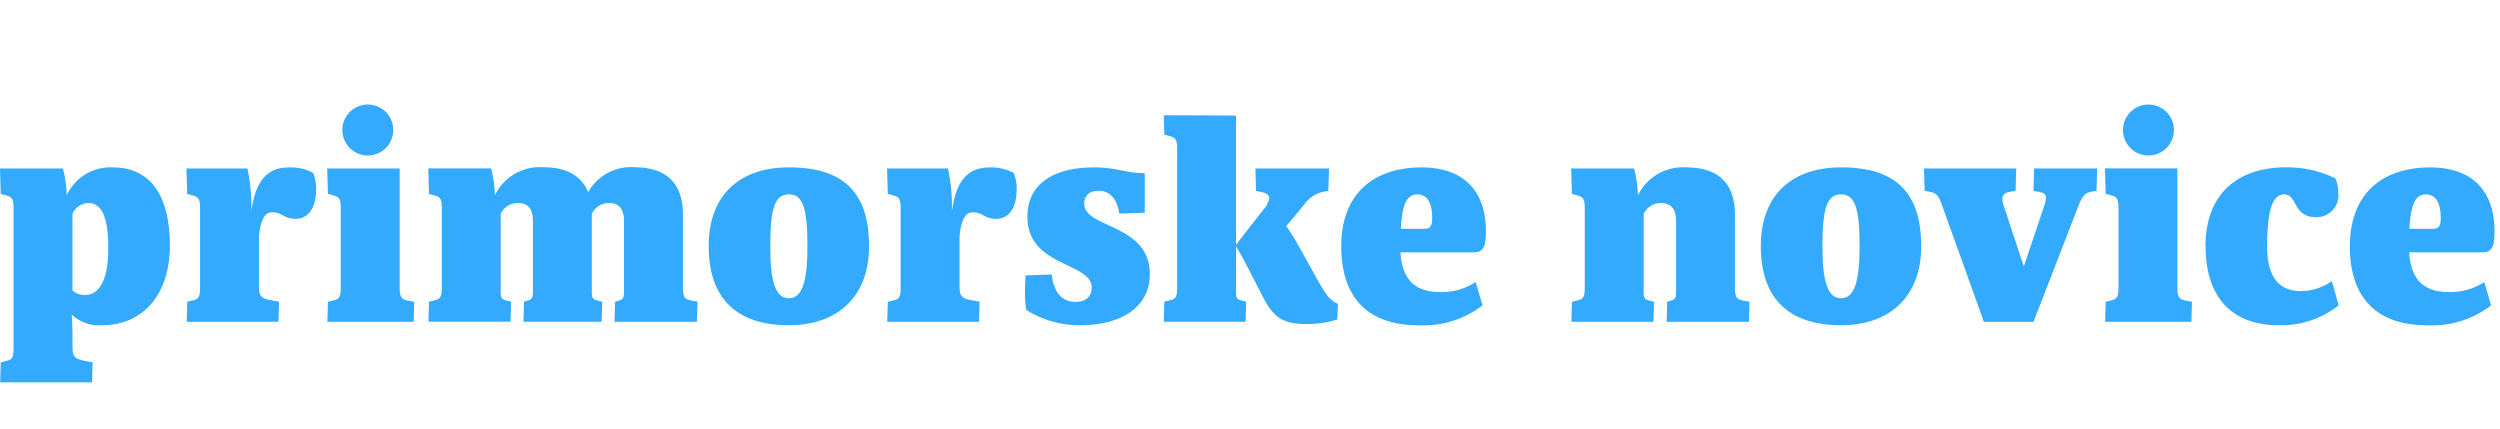
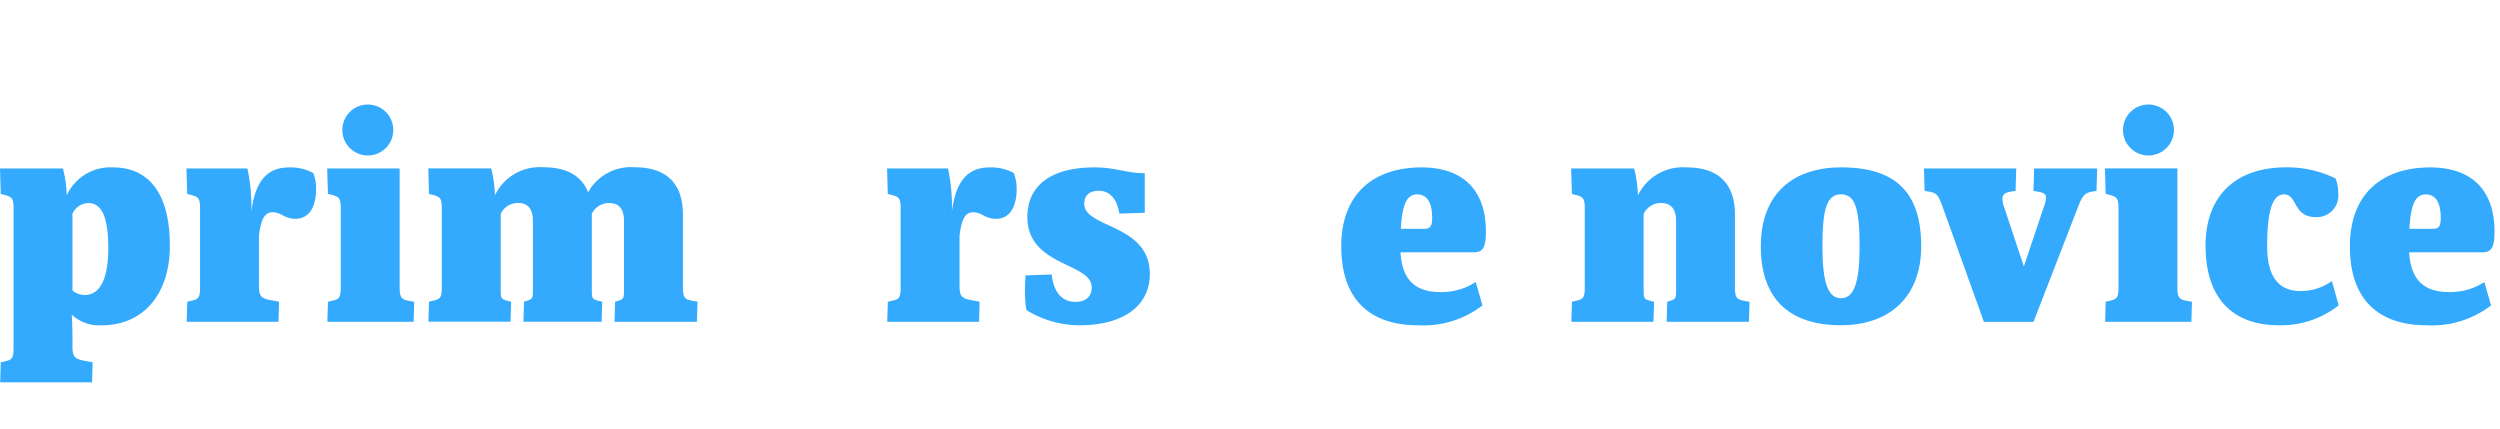
<svg xmlns="http://www.w3.org/2000/svg" width="233" height="40" viewBox="0 0 233 40">
  <defs>
    <clipPath id="clip-path">
      <rect id="Rectangle_3" data-name="Rectangle 3" width="233" height="35" transform="translate(0 -0.471)" />
    </clipPath>
    <clipPath id="clip-Web_1920_6">
      <rect width="233" height="40" />
    </clipPath>
  </defs>
  <g id="Web_1920_6" data-name="Web 1920 – 6" clip-path="url(#clip-Web_1920_6)">
    <g id="primorske" transform="translate(0 4.471)" clip-path="url(#clip-path)">
      <g id="primorske-2" data-name="primorske" transform="translate(-0.001 5.269)">
        <path id="Path_11" data-name="Path 11" d="M12.111,17.945c0-2.839-.6-4.193-1.861-4.193a1.666,1.666,0,0,0-1.479,1.009V21.9a1.774,1.774,0,0,0,1.147.422c1.438,0,2.193-1.532,2.193-4.372m5.74-.229c0,4.524-2.476,7.424-6.344,7.424a3.712,3.712,0,0,1-2.8-.994c.044.672.067,1.467.067,2.287v.654c0,.97.181,1.187,1.1,1.358l.777.144L10.6,30.463H2.036L2.089,28.6l.478-.113c.6-.146.716-.331.716-1.26V14.288c0-.933-.115-1.106-.822-1.287l-.373-.094L2.018,10.53H7.885a11.419,11.419,0,0,1,.353,2.5,4.478,4.478,0,0,1,4.3-2.6c3.453,0,5.311,2.56,5.311,7.289" transform="translate(-2.018 -4.569)" fill="#33aafd" />
        <path id="Path_12" data-name="Path 12" d="M43.7,12.461c0,1.726-.712,2.762-1.906,2.762-1.1,0-1.28-.61-2.172-.61-.691,0-1.07.619-1.247,2.206v4.63c0,.97.181,1.187,1.1,1.358l.777.143-.059,1.871H31.638l.054-1.868.478-.113c.6-.146.716-.331.716-1.26v-7.29c0-.933-.116-1.1-.823-1.287l-.376-.094-.072-2.376H37.3a16.819,16.819,0,0,1,.364,4.036c.353-2.858,1.479-4.135,3.506-4.135a4.449,4.449,0,0,1,2.261.518,3.885,3.885,0,0,1,.271,1.513" transform="translate(-14.239 -4.57)" fill="#33aafd" />
        <path id="Path_13" data-name="Path 13" d="M154.908,12.461c0,1.726-.712,2.762-1.906,2.762-1.1,0-1.28-.61-2.173-.61-.691,0-1.07.619-1.247,2.206v4.63c0,.97.18,1.187,1.1,1.358l.772.143-.054,1.874h-8.554l.054-1.868.478-.113c.6-.146.716-.331.716-1.26V14.289c0-.933-.115-1.1-.822-1.287l-.373-.093-.071-2.376h5.679a16.826,16.826,0,0,1,.363,4.036c.353-2.858,1.479-4.135,3.506-4.135a4.445,4.445,0,0,1,2.259.518,3.884,3.884,0,0,1,.271,1.513" transform="translate(-60.153 -4.57)" fill="#33aafd" />
        <path id="Path_14" data-name="Path 14" d="M60.71,21.649c0,.95.131,1.161.872,1.29l.486.086-.054,1.867H53.974l.054-1.867.48-.114c.6-.146.715-.331.715-1.259v-7.3c0-.933-.115-1.106-.822-1.287l-.373-.093L53.957,10.6H60.71Z" transform="translate(-23.462 -4.641)" fill="#33aafd" />
        <path id="Path_15" data-name="Path 15" d="M95.034,24.817H87.359l.054-1.867.364-.114c.392-.126.464-.259.464-.87v-6.53c0-1.14-.46-1.686-1.4-1.686a1.745,1.745,0,0,0-1.6,1.014v7.2c0,.628.067.759.552.878l.419.107-.054,1.864H78.869l.054-1.867.364-.114c.392-.126.464-.259.464-.87v-6.53c0-1.14-.459-1.686-1.4-1.686a1.744,1.744,0,0,0-1.6,1.014v7.2c0,.628.067.759.552.878l.418.107-.055,1.864H70.013l.054-1.867.478-.114c.6-.146.716-.331.716-1.259V14.285c0-.934-.117-1.106-.824-1.288l-.372-.093L70,10.524h5.861a11.4,11.4,0,0,1,.351,2.5,4.634,4.634,0,0,1,4.539-2.607c2.136,0,3.532.787,4.144,2.331a4.558,4.558,0,0,1,4.349-2.331c2.944,0,4.489,1.5,4.489,4.417v6.733c0,.95.131,1.161.872,1.29l.486.086Z" transform="translate(-30.083 -4.567)" fill="#33aafd" />
-         <path id="Path_16" data-name="Path 16" d="M121.985,22.627c1.209,0,1.733-1.454,1.733-4.842,0-3.636-.458-4.841-1.733-4.841s-1.734,1.209-1.734,4.841c0,3.388.522,4.842,1.734,4.842m0-12.2c5.093,0,7.474,2.331,7.474,7.357,0,4.777-3.016,7.358-7.474,7.358-4.956,0-7.474-2.581-7.474-7.358,0-5.025,3.149-7.357,7.474-7.357" transform="translate(-48.462 -4.57)" fill="#33aafd" />
        <path id="Path_17" data-name="Path 17" d="M173.507,14.738c-.2-1.352-.884-2.126-1.9-2.126-.891,0-1.37.423-1.37,1.209,0,2.3,6.112,1.854,6.112,6.545,0,2.983-2.487,4.781-6.561,4.781a9.462,9.462,0,0,1-4.948-1.423,10.932,10.932,0,0,1-.128-1.72c0-.423.017-.906.054-1.51l2.439-.08c.179,1.66.963,2.551,2.209,2.551.965,0,1.515-.48,1.515-1.349,0-2.343-5.991-1.913-5.991-6.568,0-2.955,2.244-4.616,6.25-4.616,2.062,0,2.911.539,4.688.539v3.689Z" transform="translate(-69.184 -4.57)" fill="#33aafd" />
-         <path id="Path_18" data-name="Path 18" d="M201.123,17.567c.794,1.423,1.219,1.909,1.86,2.165l-.054,1.457a9.508,9.508,0,0,1-2.849.426c-2.171,0-3.071-.555-4.078-2.51l-1.285-2.494c-.456-.887-.822-1.56-1.229-2.237v4.178c0,.628.067.761.553.882l.389.1-.054,1.865h-7.624l.054-1.865.478-.116c.6-.146.716-.331.716-1.259V5.35c0-.933-.116-1.1-.824-1.286l-.371-.093-.054-1.813,6.733.025v12.04l2.539-3.254a2.079,2.079,0,0,0,.559-1.081c0-.31-.273-.491-.832-.6l-.4-.08-.06-2.09h6.861l-.06,2.09-.345.057a2.855,2.855,0,0,0-1.917,1.24l-1.662,1.985a22.526,22.526,0,0,1,1.223,1.969l1.734,3.113Z" transform="translate(-78.288 -1.156)" fill="#33aafd" />
        <path id="Path_19" data-name="Path 19" d="M220.466,16.156h2.2c.541,0,.727-.259.727-1.006,0-1.459-.48-2.2-1.4-2.2s-1.392.835-1.519,3.21m6.978,4.957.63,2.176a9.036,9.036,0,0,1-5.956,1.855c-4.728,0-7.205-2.581-7.205-7.358,0-5.025,3.149-7.357,7.474-7.357,3.885,0,6.006,2.124,6.006,5.976,0,1.467-.271,1.939-1.144,1.939H220.44c.152,2.575,1.392,3.7,3.7,3.7a5.759,5.759,0,0,0,3.3-.929" transform="translate(-89.914 -4.57)" fill="#33aafd" />
        <path id="Path_20" data-name="Path 20" d="M267.99,24.818h-7.674l.054-1.867.364-.114c.392-.126.464-.259.464-.87v-6.53c0-1.14-.467-1.686-1.411-1.686a1.763,1.763,0,0,0-1.613,1.017v7.2c0,.628.067.759.552.878l.418.107-.054,1.867H251.44l.054-1.867.478-.114c.6-.146.716-.331.716-1.259V14.287c0-.934-.116-1.106-.824-1.288l-.375-.093-.071-2.376h5.87a11.427,11.427,0,0,1,.352,2.509,4.655,4.655,0,0,1,4.552-2.608c2.944,0,4.494,1.5,4.494,4.417V21.58c0,.95.132,1.161.873,1.29l.486.086Z" transform="translate(-104.986 -4.568)" fill="#33aafd" />
        <path id="Path_21" data-name="Path 21" d="M288.995,22.627c1.209,0,1.734-1.454,1.734-4.842,0-3.636-.458-4.841-1.734-4.841s-1.732,1.209-1.732,4.841c0,3.388.523,4.842,1.732,4.842m0-12.2c5.093,0,7.475,2.331,7.475,7.357,0,4.777-3.015,7.358-7.475,7.358-4.954,0-7.473-2.581-7.473-7.358,0-5.025,3.151-7.357,7.473-7.357" transform="translate(-117.413 -4.57)" fill="#33aafd" />
        <path id="Path_22" data-name="Path 22" d="M323.5,12.688l-.35.058c-.716.119-.95.357-1.342,1.368L317.629,24.9h-4.621l-3.871-10.786c-.373-1.036-.546-1.226-1.209-1.347l-.445-.08L307.42,10.6h8.6l-.06,2.091-.4.061c-.576.086-.83.28-.83.7a2.212,2.212,0,0,0,.136.669l1.865,5.611,1.884-5.611a2.685,2.685,0,0,0,.179-.784c0-.345-.212-.479-.7-.563l-.467-.08.061-2.091h5.874l-.06,2.091Z" transform="translate(-128.106 -4.64)" fill="#33aafd" />
        <path id="Path_23" data-name="Path 23" d="M342.9,21.649c0,.95.131,1.161.872,1.29l.486.086-.054,1.867h-8.041l.054-1.867.478-.114c.6-.146.716-.331.716-1.259v-7.3c0-.933-.115-1.106-.822-1.287l-.373-.093-.071-2.376H342.9V21.649Z" transform="translate(-139.966 -4.641)" fill="#33aafd" />
        <path id="Path_24" data-name="Path 24" d="M352.11,17.785c0-5.026,3.149-7.357,7.474-7.357a10.186,10.186,0,0,1,4.649,1.036,3.6,3.6,0,0,1,.248,1.339,2.017,2.017,0,0,1-2.089,2.263c-2.13,0-1.722-2.119-2.935-2.119-1.007,0-1.6,1.209-1.6,4.841,0,2.7.98,4.166,3.108,4.166a4.942,4.942,0,0,0,2.926-.93l.63,2.266a8.69,8.69,0,0,1-5.58,1.855c-4.342,0-6.82-2.58-6.82-7.357" transform="translate(-146.557 -4.57)" fill="#33aafd" />
        <path id="Path_25" data-name="Path 25" d="M380.567,16.156h2.2c.541,0,.724-.259.724-1.006,0-1.459-.477-2.2-1.4-2.2s-1.392.835-1.52,3.21m6.98,4.957.628,2.176a9.03,9.03,0,0,1-5.956,1.855c-4.726,0-7.2-2.581-7.2-7.358,0-5.025,3.149-7.357,7.474-7.357,3.885,0,6.006,2.124,6.006,5.976,0,1.467-.271,1.939-1.145,1.939h-6.809c.152,2.575,1.392,3.7,3.7,3.7a5.765,5.765,0,0,0,3.3-.929" transform="translate(-156.013 -4.57)" fill="#33aafd" />
        <path id="Path_26" data-name="Path 26" d="M61.109,2.824A2.374,2.374,0,1,0,58.735,5.2a2.374,2.374,0,0,0,2.374-2.374" transform="translate(-24.454 -0.45)" fill="#33aafd" />
        <path id="Path_27" data-name="Path 27" d="M343.761,2.824A2.374,2.374,0,1,0,341.386,5.2a2.374,2.374,0,0,0,2.375-2.374" transform="translate(-141.149 -0.45)" fill="#33aafd" />
      </g>
    </g>
  </g>
</svg>